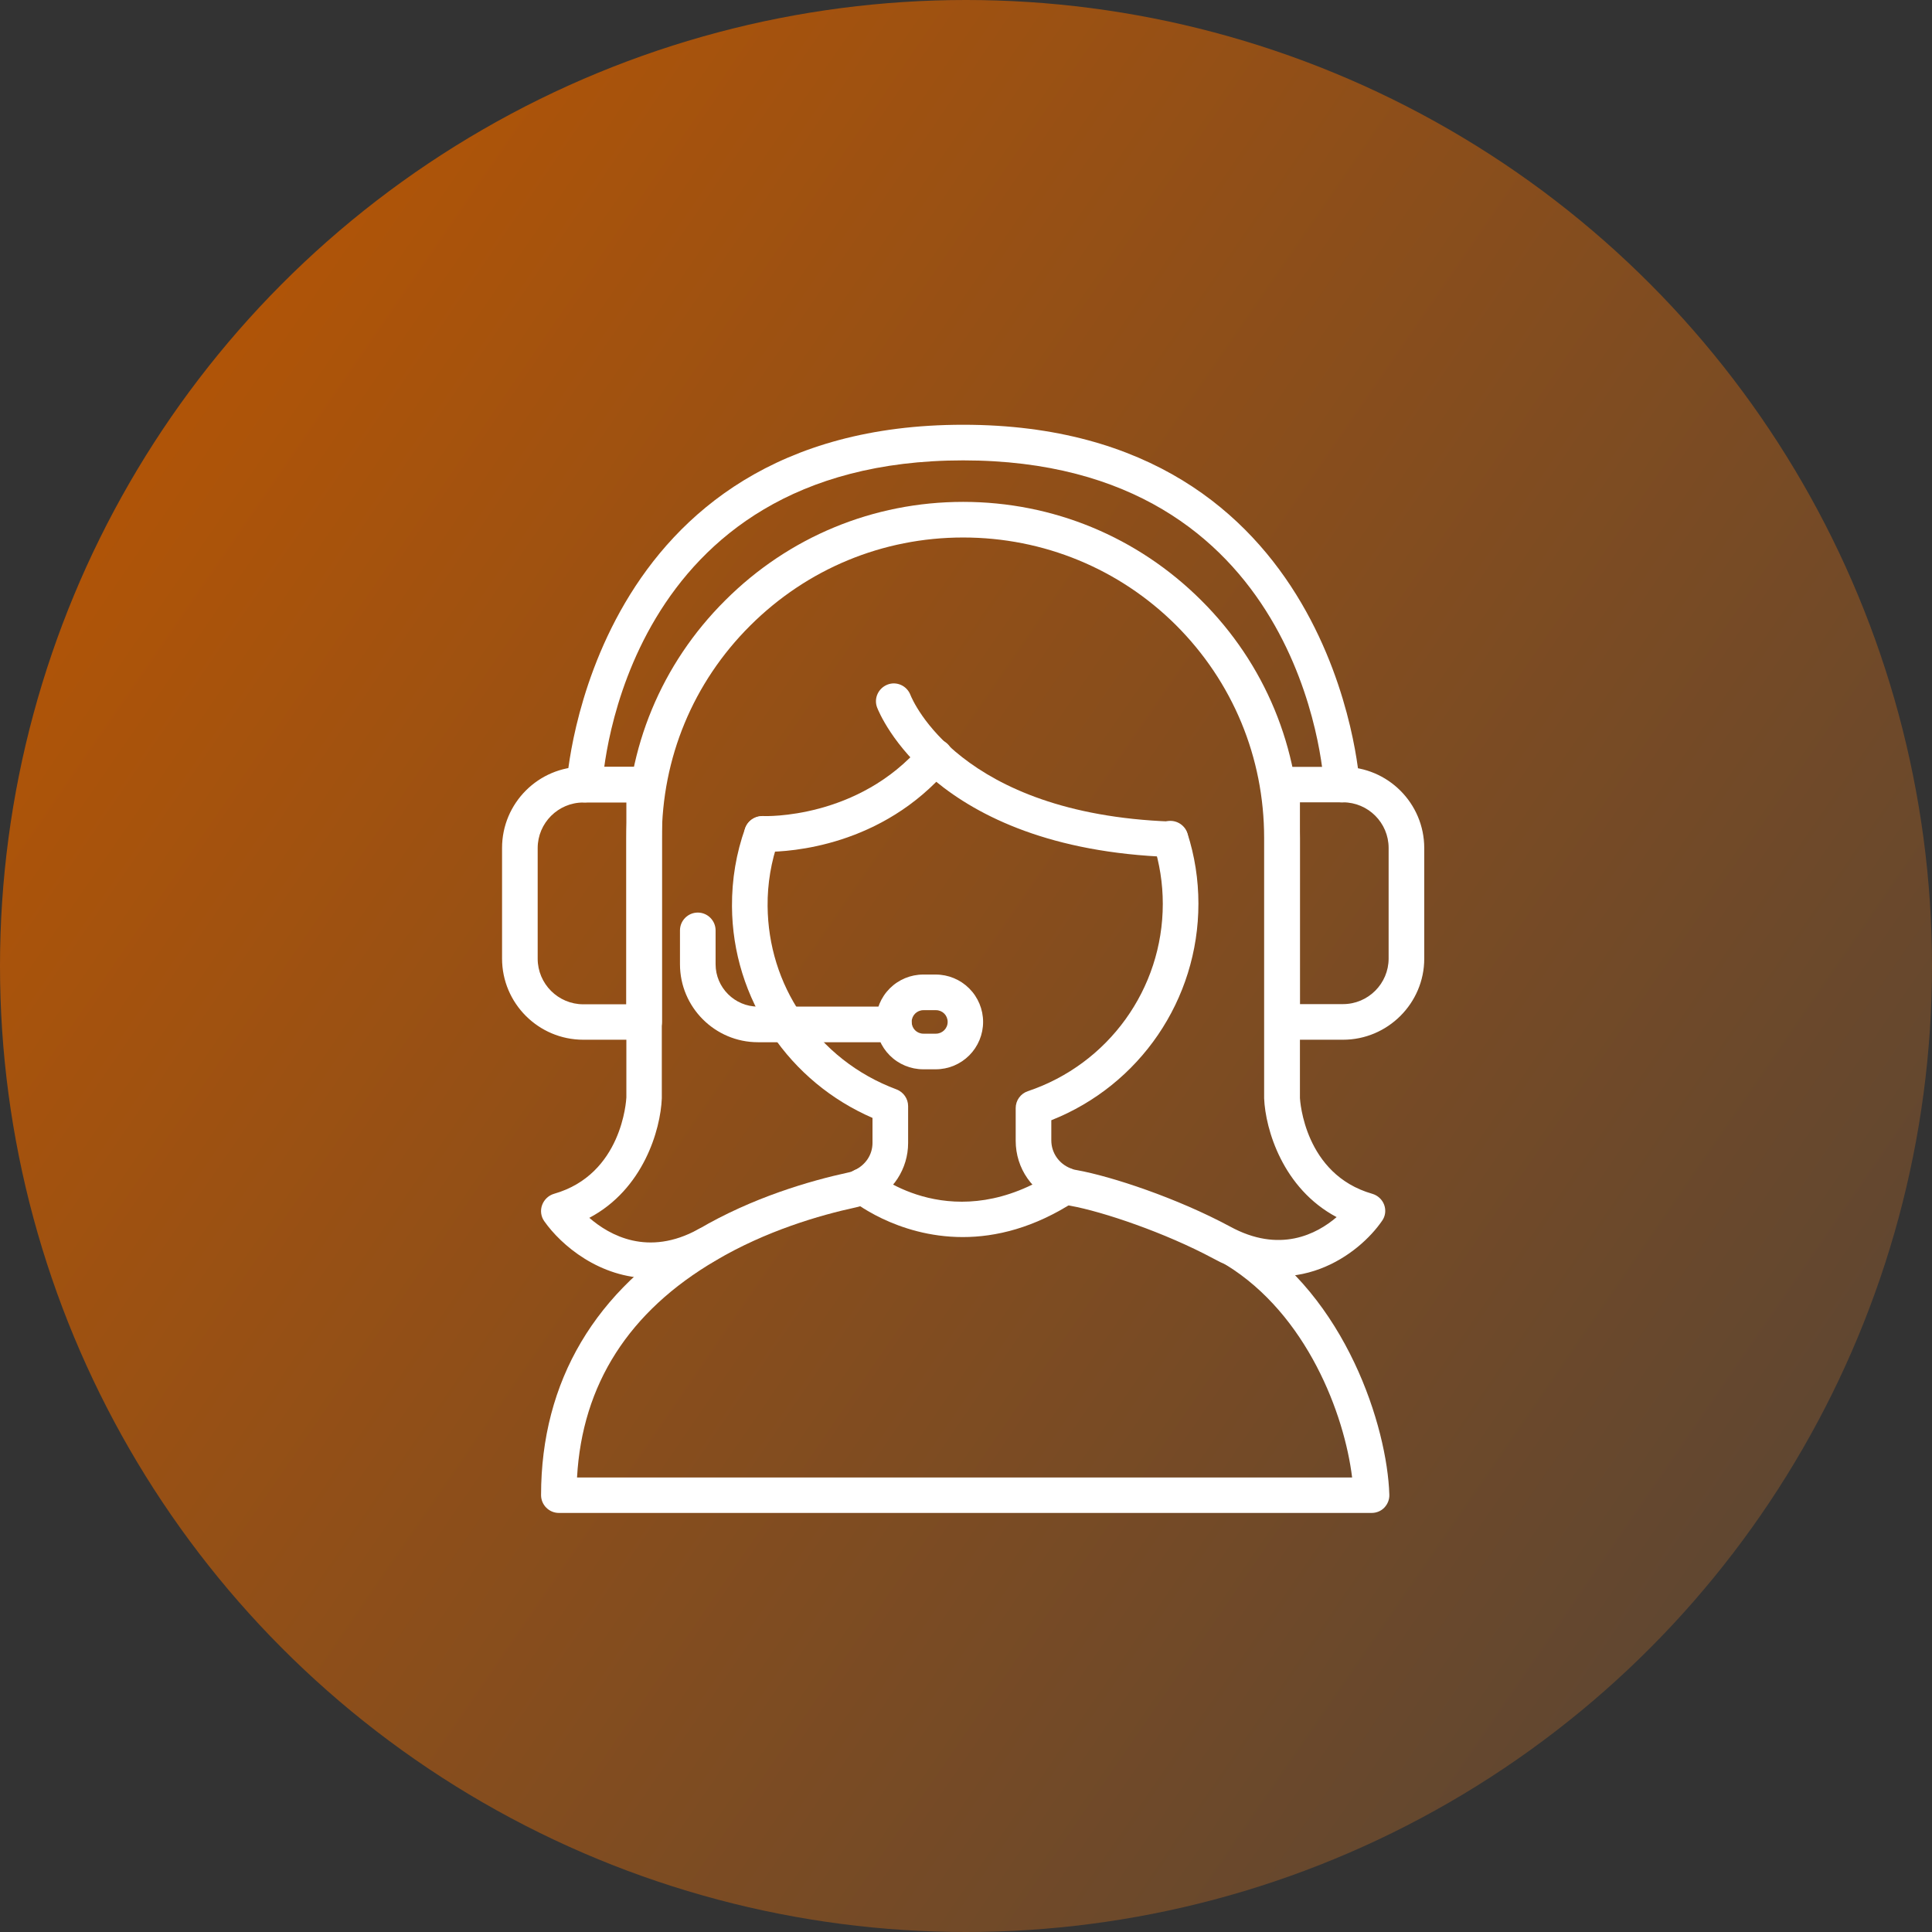
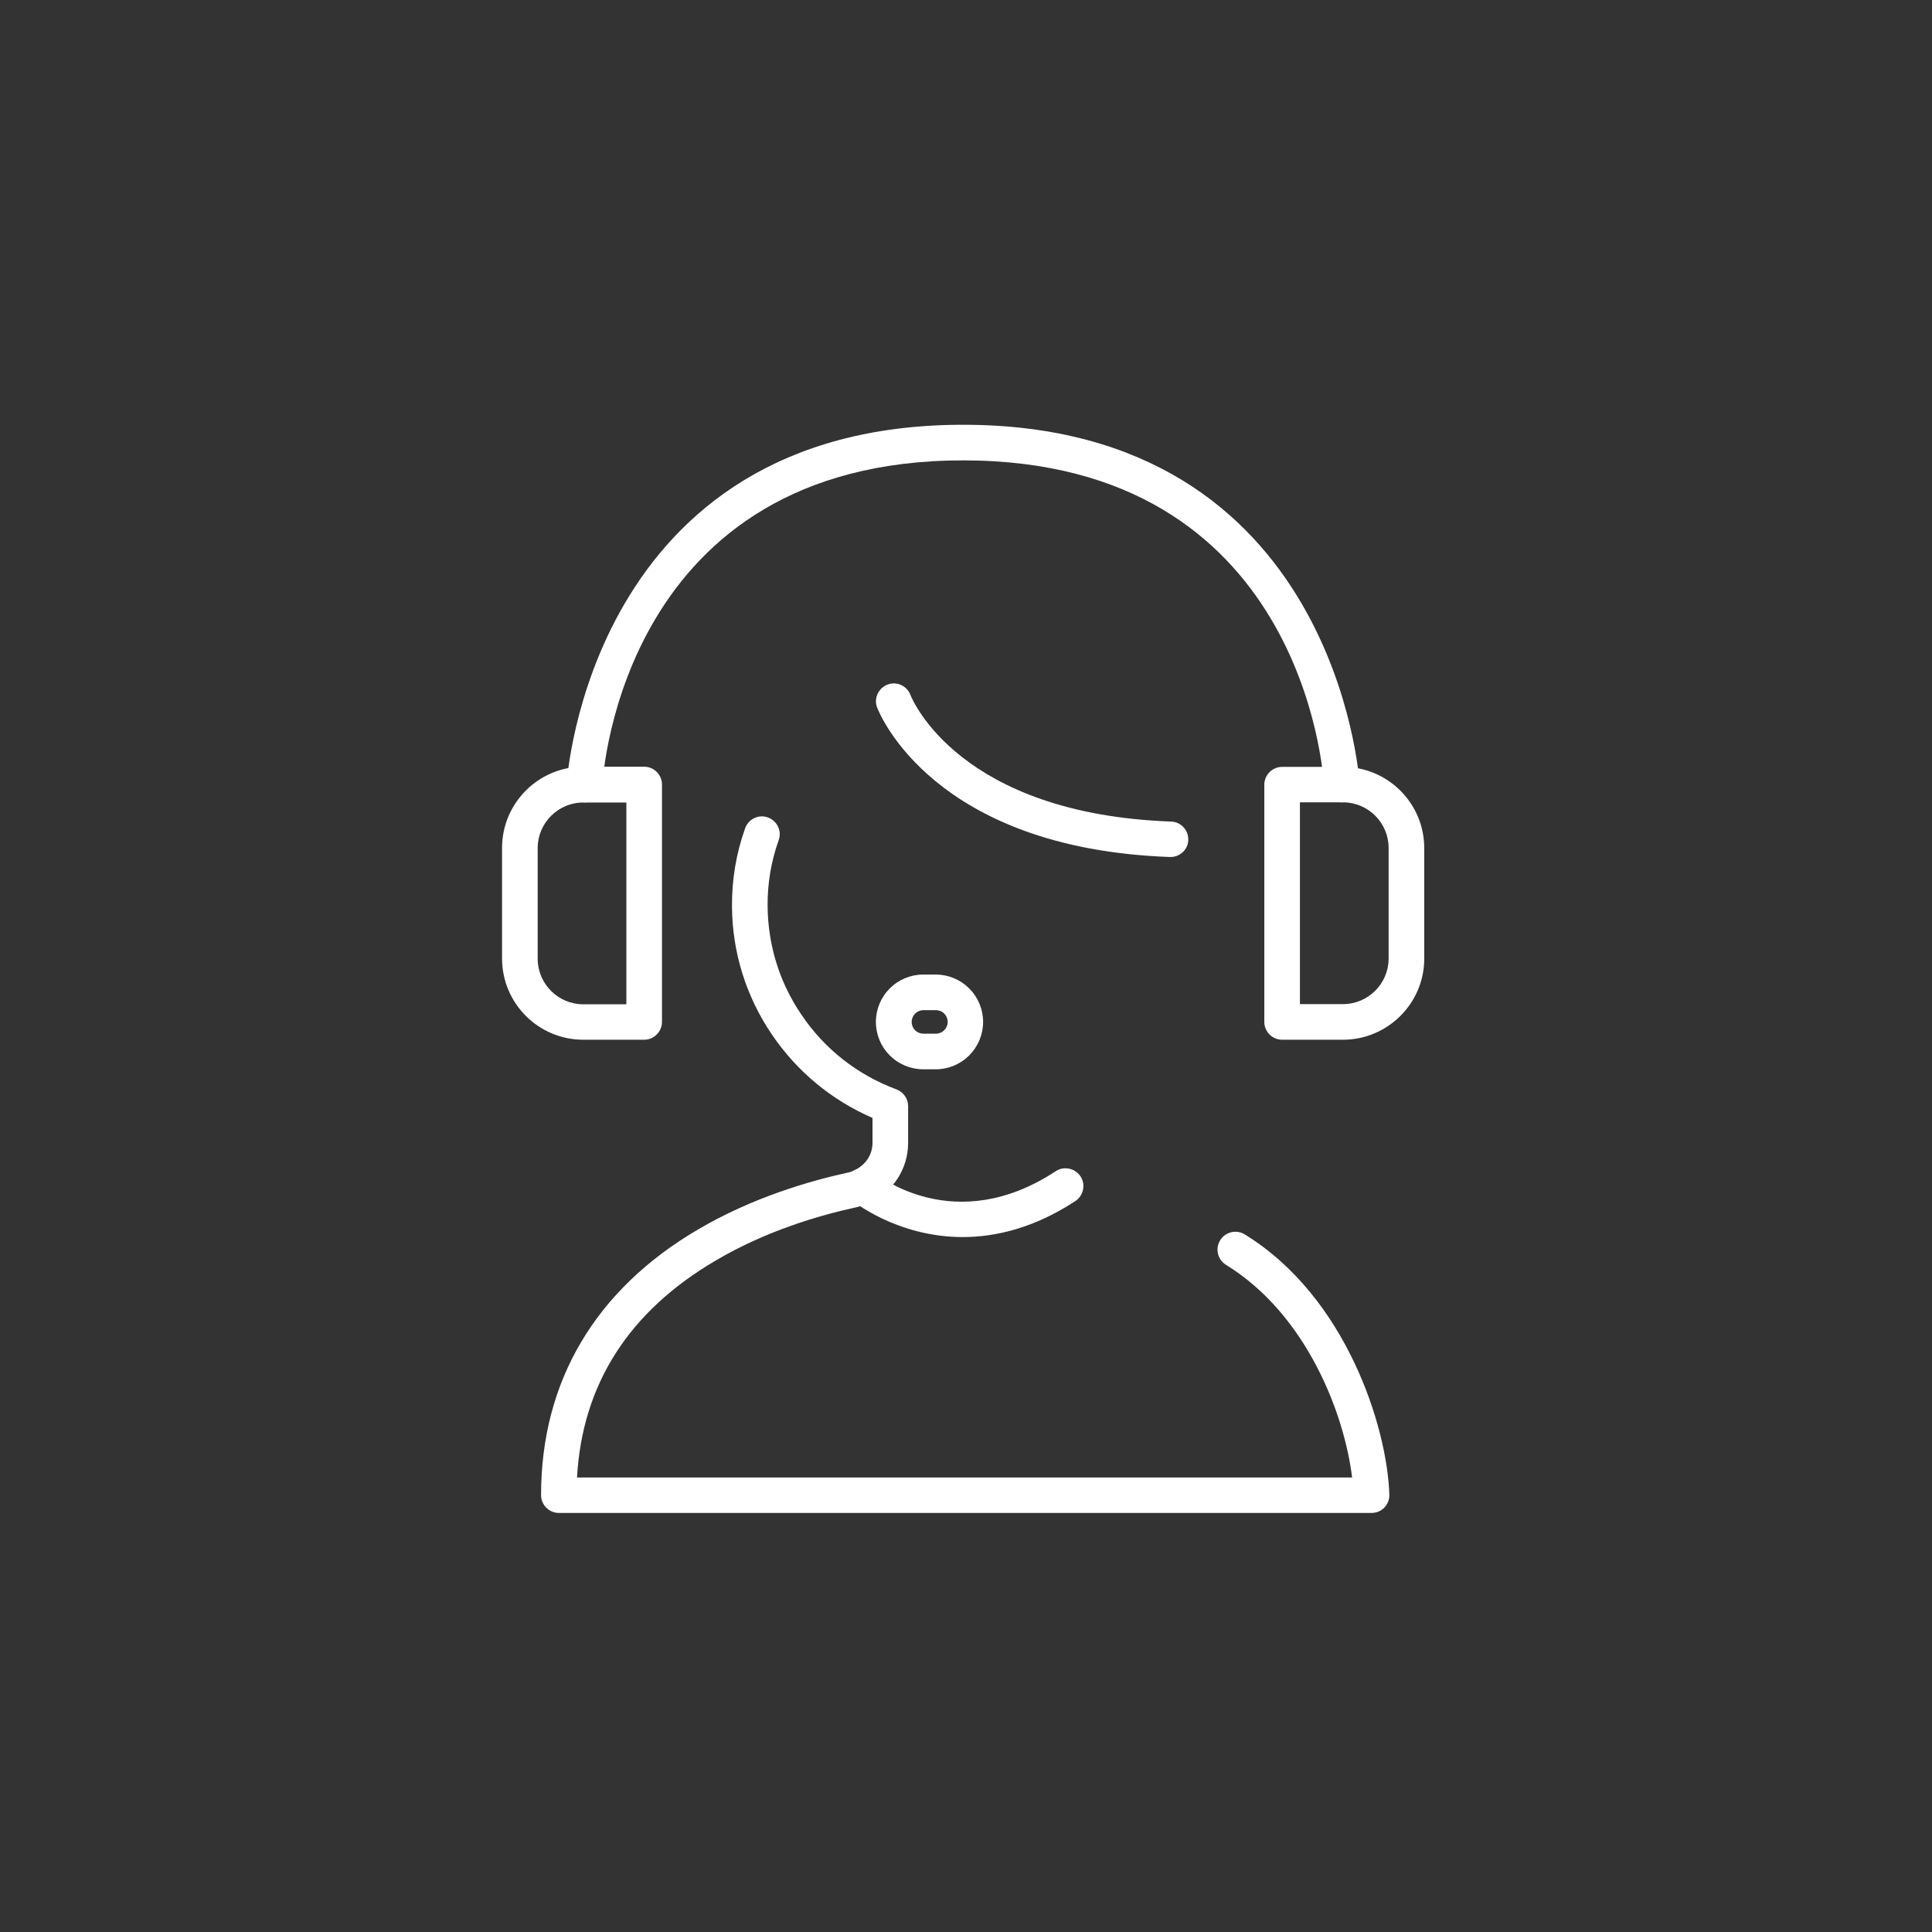
<svg xmlns="http://www.w3.org/2000/svg" width="339" height="339" viewBox="0 0 339 339" fill="none">
  <rect x="0" y="0" width="339" height="339" fill="#333333" stroke="none" />
-   <circle cx="169.5" cy="169.5" r="169.5" fill="url(#paint0_linear_36_85)" />
  <path d="M240.656 265.469H98.062C96.344 265.469 94.938 264.062 94.938 262.344C94.938 242.375 104.469 226.281 122.5 215.719C132 210.125 142.125 207.187 148.906 205.719C149.25 205.656 149.563 205.531 149.844 205.375C151.906 204.437 153.094 202.594 153.094 200.531V196.156C145.906 193.031 139.813 188 135.406 181.469C130.904 174.849 128.477 167.037 128.438 159.031C128.406 154.312 129.188 149.687 130.75 145.312C131.344 143.687 133.125 142.844 134.75 143.437C136.375 144.031 137.219 145.812 136.625 147.437C135.305 151.148 134.649 155.062 134.688 159C134.75 165.844 136.781 172.406 140.594 178C144.656 184.062 150.438 188.594 157.313 191.156C158.531 191.625 159.344 192.781 159.344 194.094V200.562C159.344 205.062 156.688 209.187 152.563 211C151.969 211.344 151.125 211.625 150.219 211.844C143.844 213.219 134.406 215.969 125.625 221.156C110.344 230.094 102.156 242.906 101.25 259.25H237.25C235.906 248.187 229.344 230.687 215.125 221.937C213.656 221.031 213.188 219.094 214.094 217.625C215 216.156 216.938 215.687 218.406 216.594C236.219 227.531 243.406 250.406 243.781 262.25C243.813 263.094 243.5 263.906 242.906 264.531C242.313 265.156 241.5 265.469 240.656 265.469ZM205.406 150.375H205.281C163.719 148.875 154.313 125.156 153.906 124.156C153.281 122.531 154.125 120.75 155.719 120.125C157.313 119.5 159.125 120.312 159.75 121.937C160.094 122.812 168.406 142.812 205.5 144.156C207.219 144.219 208.563 145.656 208.5 147.406C208.469 149.031 207.063 150.375 205.406 150.375Z" fill="white" />
-   <path d="M156.844 182.875H133C125.437 182.875 119.312 176.719 119.312 169.187V163.25C119.312 161.531 120.719 160.125 122.438 160.125C124.156 160.125 125.562 161.531 125.562 163.25V169.187C125.562 173.281 128.906 176.625 133 176.625H156.844C158.563 176.625 159.969 178.031 159.969 179.75C159.969 181.469 158.563 182.875 156.844 182.875Z" fill="white" />
  <path d="M164.187 187.625H162C159.795 187.625 157.681 186.749 156.122 185.19C154.563 183.631 153.687 181.517 153.687 179.312C153.687 177.108 154.563 174.994 156.122 173.435C157.681 171.876 159.795 171 162 171H164.187C166.392 171 168.506 171.876 170.065 173.435C171.624 174.994 172.5 177.108 172.5 179.312C172.5 181.517 171.624 183.631 170.065 185.19C168.506 186.749 166.392 187.625 164.187 187.625ZM162.031 177.25C160.906 177.25 159.969 178.156 159.969 179.312C159.969 180.469 160.875 181.375 162.031 181.375H164.219C165.344 181.375 166.281 180.469 166.281 179.312C166.281 178.156 165.375 177.25 164.219 177.25H162.031ZM113.031 182.437H102.344C94.5 182.437 88.094 176.063 88.094 168.188V148.781C88.094 140.937 94.469 134.531 102.344 134.531H113.031C114.75 134.531 116.156 135.937 116.156 137.656V179.281C116.156 181.031 114.75 182.437 113.031 182.437ZM102.344 140.813C97.938 140.813 94.344 144.406 94.344 148.812V168.219C94.344 172.625 97.938 176.219 102.344 176.219H109.906V140.813H102.344ZM235.656 182.437H224.969C223.25 182.437 221.844 181.031 221.844 179.312V137.688C221.844 135.969 223.25 134.563 224.969 134.563H235.656C243.5 134.563 249.906 140.937 249.906 148.812V168.219C249.906 176.031 243.5 182.437 235.656 182.437ZM228.094 176.187H235.656C240.062 176.187 243.656 172.594 243.656 168.188V148.781C243.656 144.375 240.062 140.781 235.656 140.781H228.094V176.187Z" fill="white" />
  <path d="M235.438 140.781C234.635 140.782 233.863 140.475 233.281 139.922C232.7 139.369 232.353 138.614 232.313 137.812C232.188 135.5 228.469 80.781 169 80.781C109.531 80.781 105.813 135.5 105.688 137.844C105.594 139.562 104.094 140.906 102.406 140.781C100.688 140.687 99.375 139.219 99.438 137.5C99.469 136.875 103.531 74.531 169 74.531C234.469 74.531 238.531 136.875 238.563 137.5C238.585 137.911 238.526 138.322 238.388 138.71C238.251 139.097 238.038 139.454 237.762 139.759C237.486 140.064 237.152 140.312 236.78 140.487C236.408 140.662 236.005 140.762 235.594 140.781H235.438ZM168.938 217.063C157.25 217.063 149.438 210.594 149.344 210.5C148.717 209.961 148.326 209.198 148.256 208.374C148.186 207.55 148.442 206.731 148.969 206.094C150.094 204.781 152.031 204.625 153.375 205.719C153.938 206.187 167.5 217.187 185.25 205.5C186.688 204.562 188.625 204.969 189.594 206.406C190.531 207.844 190.125 209.781 188.688 210.75C181.469 215.469 174.719 217.063 168.938 217.063Z" fill="white" />
-   <path d="M134.5 149.469C133.969 149.469 133.656 149.469 133.563 149.438C131.844 149.344 130.531 147.875 130.594 146.156C130.688 144.438 132.188 143.125 133.875 143.188C134.188 143.219 150.594 143.781 161.719 130.75C162.258 130.12 163.025 129.73 163.851 129.666C164.677 129.601 165.495 129.868 166.125 130.406C166.755 130.945 167.145 131.712 167.21 132.538C167.274 133.365 167.008 134.183 166.469 134.813C154.75 148.563 138.563 149.469 134.5 149.469Z" fill="white" />
-   <path d="M114.156 224.281C105.219 224.281 98.437 218.469 95.5 214.281C95.21 213.874 95.024 213.402 94.959 212.906C94.894 212.41 94.951 211.906 95.125 211.437C95.469 210.5 96.25 209.75 97.219 209.469C109.156 206.063 109.875 193.094 109.906 192.563V147.125C109.906 131.312 116.062 116.469 127.25 105.344C138.375 94.219 153.219 88.062 169 88.062C184.781 88.062 199.625 94.219 210.781 105.344C221.969 116.469 228.094 131.312 228.094 147.125V192.687C228.125 193.094 228.875 206.063 240.781 209.469C241.75 209.75 242.531 210.469 242.875 211.406C243.219 212.344 243.094 213.406 242.5 214.219C238.562 219.969 227.281 228.75 212.812 220.781C204.469 216.313 193.531 212.594 187.781 211.563C187.187 211.438 186.562 211.313 185.937 211.063C185.906 211.063 185.844 211.031 185.812 211C181.187 209.281 178.219 205.031 178.219 200.156V194.438C178.217 193.782 178.421 193.143 178.803 192.611C179.184 192.078 179.723 191.678 180.344 191.469C194.5 186.719 204.031 173.5 204.031 158.594C204.031 155 203.469 151.5 202.406 148.125C201.875 146.469 202.781 144.719 204.406 144.187C206.031 143.656 207.812 144.562 208.344 146.187C209.625 150.156 210.281 154.312 210.281 158.562C210.281 175.406 200 190.406 184.469 196.563V200.094C184.469 202.25 185.781 204.188 187.844 205C188 205.031 188.125 205.094 188.25 205.156C188.375 205.219 188.75 205.281 188.937 205.313C195.031 206.406 206.531 210.219 215.781 215.188C224.531 220 231.062 216.531 234.531 213.562C225.062 208.531 222.031 198.125 221.812 192.719V147.031C221.812 132.906 216.312 119.625 206.312 109.656C196.406 99.812 183.125 94.312 169 94.312C154.875 94.312 141.625 99.812 131.625 109.781C121.625 119.75 116.125 133 116.125 147.156V192.719C115.906 198.25 112.875 208.688 103.406 213.688C106.969 216.781 113.719 220.531 122.531 215.688C124.031 214.844 125.937 215.406 126.781 216.906C127.625 218.406 127.062 220.313 125.562 221.156C121.5 223.406 117.656 224.281 114.156 224.281Z" fill="white" />
  <defs>
    <linearGradient id="paint0_linear_36_85" x1="0" y1="0" x2="493.5" y2="339" gradientUnits="userSpaceOnUse">
      <stop stop-color="#BF5700" />
      <stop offset="1" stop-color="#333F48" />
    </linearGradient>
  </defs>
</svg>